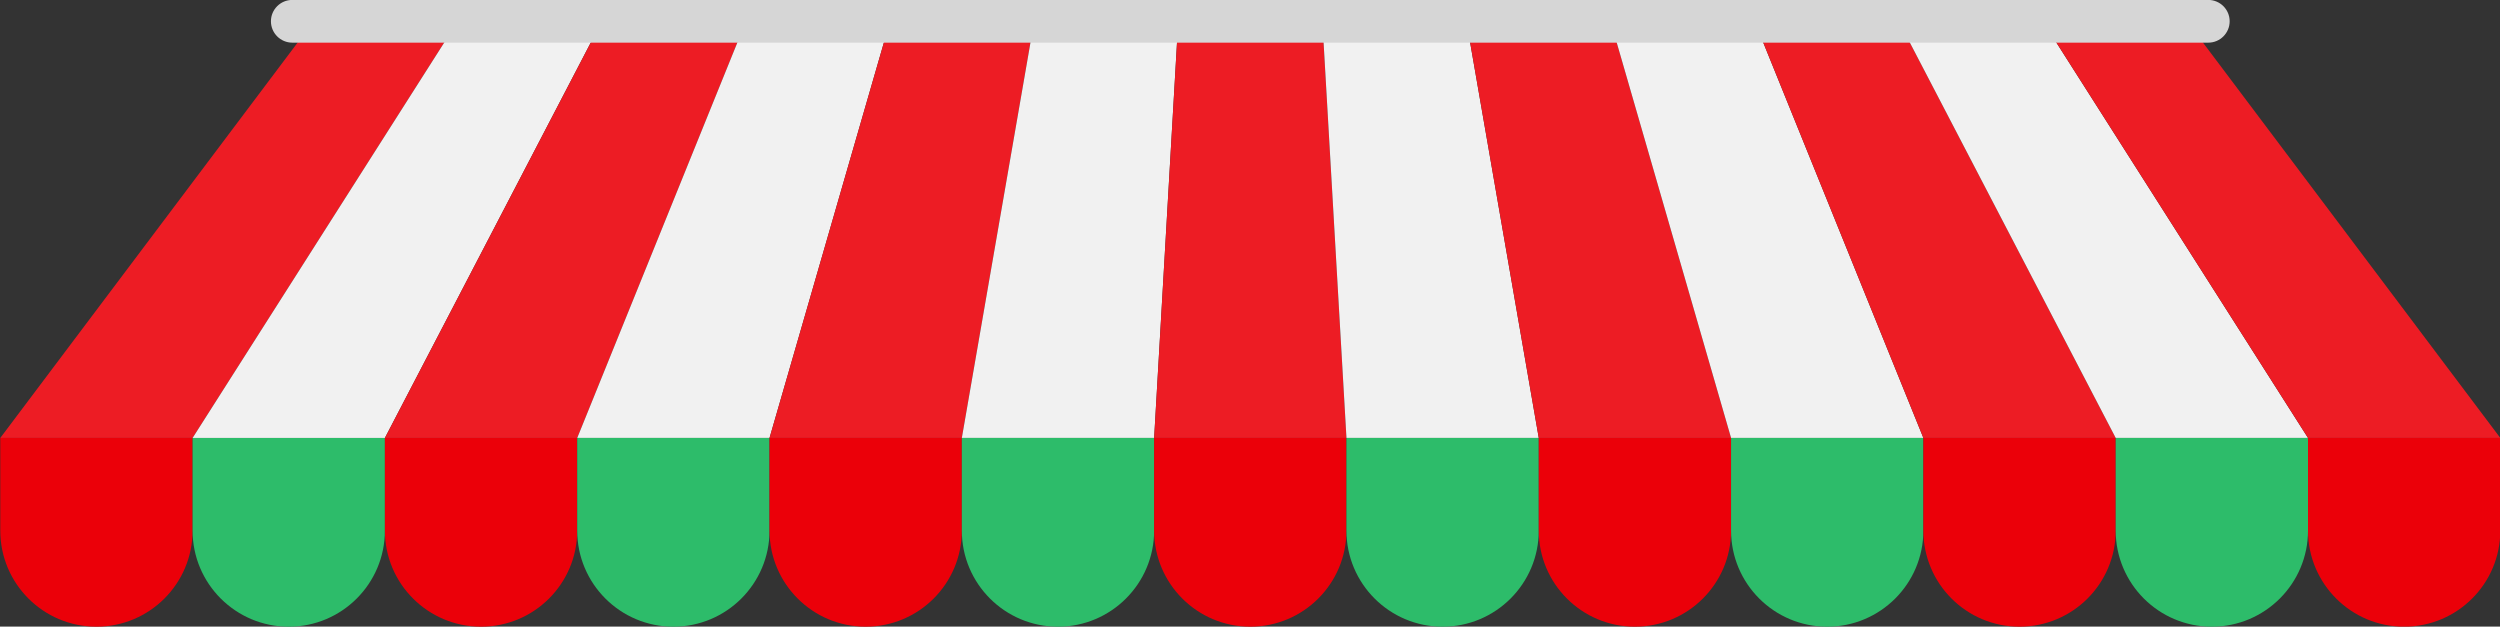
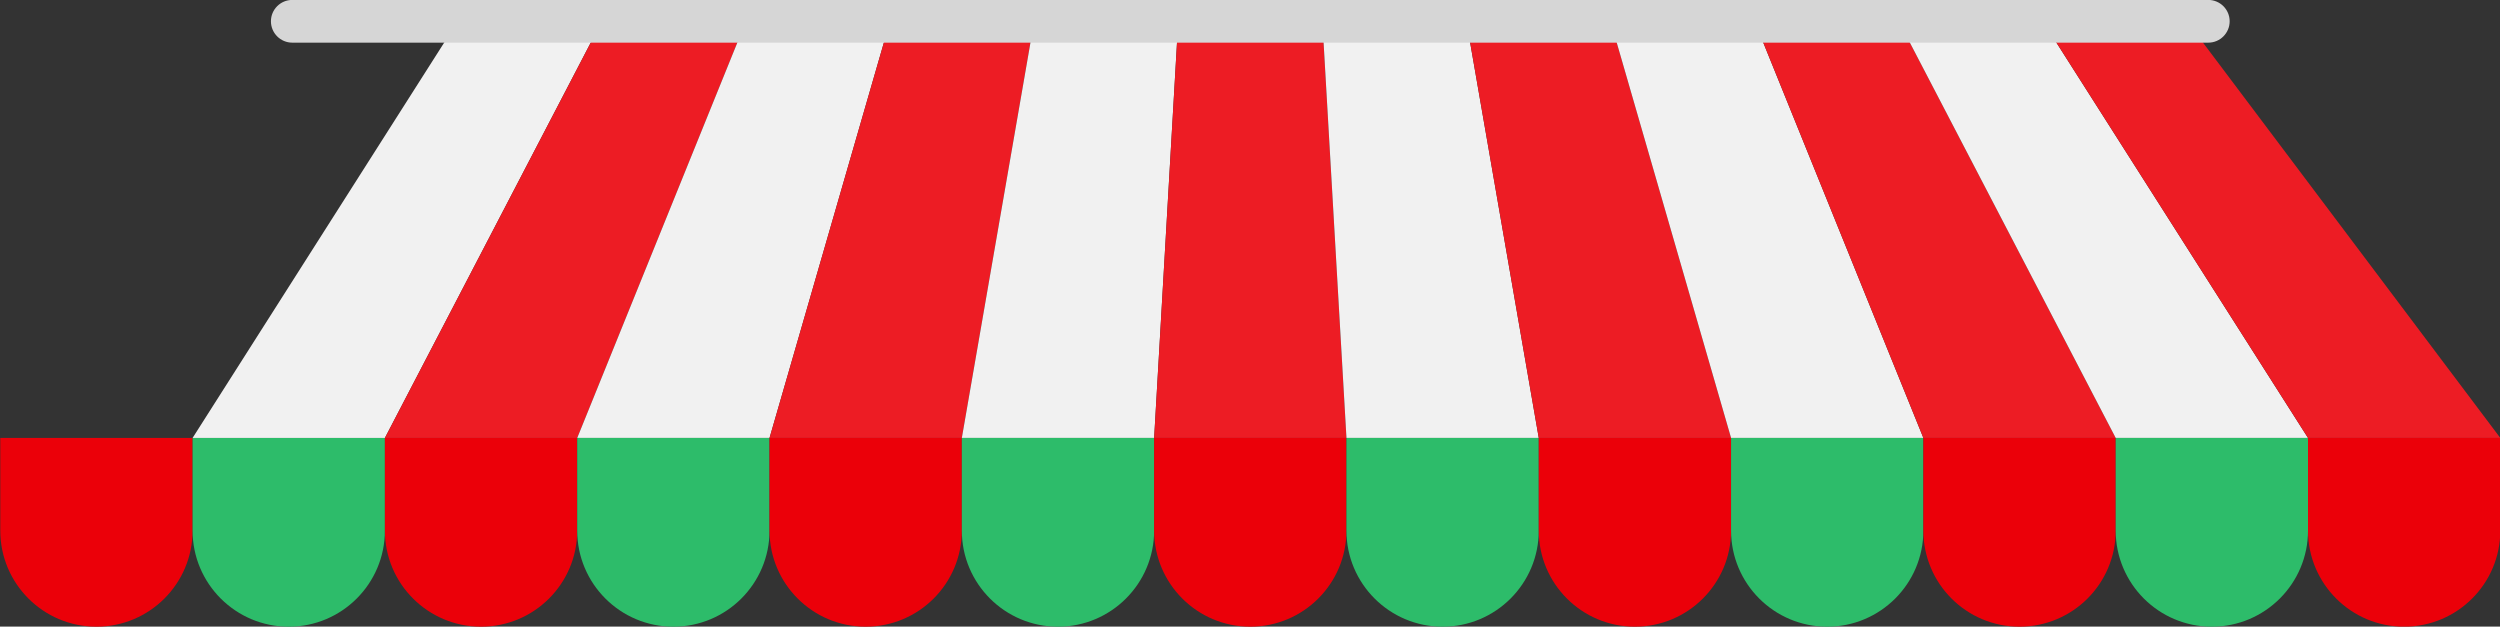
<svg xmlns="http://www.w3.org/2000/svg" fill="#000000" height="106.6" preserveAspectRatio="xMidYMid meet" version="1" viewBox="37.3 196.7 425.3 106.6" width="425.3" zoomAndPan="magnify">
  <rect x="37.3" y="196.7" width="425.3" height="106.6" fill="#333333" stroke="none" />
  <g>
    <g id="change1_1">
-       <path d="M 115.176 200.32 L 90.66 200.32 L 37.348 271.203 L 70.062 271.203 L 115.176 200.32" fill="#ed1c24" />
-     </g>
+       </g>
    <g id="change2_1">
      <path d="M 37.348 271.203 L 37.348 286.957 C 37.348 295.992 44.672 303.312 53.707 303.312 C 62.738 303.312 70.062 295.992 70.062 286.957 L 70.062 271.203 L 37.348 271.203" fill="#eb0009" />
    </g>
    <g id="change3_1">
      <path d="M 70.062 271.203 L 70.062 286.957 C 70.062 295.992 77.387 303.312 86.422 303.312 C 95.457 303.312 102.777 295.992 102.777 286.957 L 102.777 271.203 L 70.062 271.203" fill="#2dbc6a" />
    </g>
    <g id="change4_1">
      <path d="M 102.777 271.203 L 139.688 200.32 L 115.176 200.32 L 70.062 271.203 L 102.777 271.203" fill="#f1f1f1" />
    </g>
    <g id="change2_2">
      <path d="M 102.777 271.203 L 102.777 286.957 C 102.777 295.992 110.102 303.312 119.137 303.312 C 128.172 303.312 135.496 295.992 135.496 286.957 L 135.496 271.203 L 102.777 271.203" fill="#eb0009" />
    </g>
    <g id="change1_2">
      <path d="M 135.496 271.203 L 164.203 200.32 L 139.688 200.32 L 102.777 271.203 L 135.496 271.203" fill="#ed1c24" />
    </g>
    <g id="change4_2">
      <path d="M 168.211 271.203 L 188.715 200.32 L 164.203 200.32 L 135.496 271.203 L 168.211 271.203" fill="#f1f1f1" />
    </g>
    <g id="change3_2">
      <path d="M 135.496 271.203 L 135.496 286.957 C 135.496 295.992 142.82 303.312 151.852 303.312 C 160.887 303.312 168.211 295.992 168.211 286.957 L 168.211 271.203 L 135.496 271.203" fill="#2dbc6a" />
    </g>
    <g id="change1_3">
      <path d="M 200.926 271.203 L 213.23 200.32 L 188.715 200.32 L 168.211 271.203 L 200.926 271.203" fill="#ed1c24" />
    </g>
    <g id="change2_3">
      <path d="M 168.211 271.203 L 168.211 286.957 C 168.211 295.992 175.535 303.312 184.566 303.312 L 184.57 303.312 C 193.602 303.312 200.926 295.992 200.926 286.957 L 200.926 271.203 L 168.211 271.203" fill="#eb0009" />
    </g>
    <g id="change4_3">
      <path d="M 233.641 271.203 L 237.742 200.32 L 213.23 200.32 L 200.926 271.203 L 233.641 271.203" fill="#f1f1f1" />
    </g>
    <g id="change3_3">
      <path d="M 200.926 271.203 L 200.926 286.957 C 200.926 295.992 208.25 303.312 217.285 303.312 C 226.316 303.312 233.641 295.992 233.641 286.957 L 233.641 271.203 L 200.926 271.203" fill="#2dbc6a" />
    </g>
    <g id="change1_4">
      <path d="M 266.359 271.203 L 262.258 200.32 L 237.742 200.32 L 233.641 271.203 L 266.359 271.203" fill="#ed1c24" />
    </g>
    <g id="change2_4">
      <path d="M 233.641 271.203 L 233.641 286.957 C 233.641 295.992 240.965 303.312 250 303.312 C 259.035 303.312 266.355 295.992 266.355 286.957 L 266.355 271.203 L 233.641 271.203" fill="#eb0009" />
    </g>
    <g id="change4_4">
      <path d="M 299.074 271.203 L 286.77 200.32 L 262.258 200.32 L 266.359 271.203 L 299.074 271.203" fill="#f1f1f1" />
    </g>
    <g id="change3_4">
      <path d="M 266.355 271.203 L 266.355 286.957 C 266.355 295.992 273.68 303.312 282.715 303.312 C 291.75 303.312 299.074 295.992 299.074 286.957 L 299.074 271.203 L 266.355 271.203" fill="#2dbc6a" />
    </g>
    <g id="change2_5">
      <path d="M 299.074 271.203 L 299.074 286.957 C 299.074 295.992 306.398 303.312 315.43 303.312 C 324.465 303.312 331.789 295.992 331.789 286.957 L 331.789 271.203 L 299.074 271.203" fill="#eb0009" />
    </g>
    <g id="change1_5">
      <path d="M 331.789 271.203 L 311.285 200.32 L 286.77 200.32 L 299.074 271.203 L 331.789 271.203" fill="#ed1c24" />
    </g>
    <g id="change4_5">
      <path d="M 364.504 271.203 L 335.797 200.32 L 311.285 200.32 L 331.789 271.203 L 364.504 271.203" fill="#f1f1f1" />
    </g>
    <g id="change3_5">
      <path d="M 331.789 271.203 L 331.789 286.957 C 331.789 295.992 339.113 303.312 348.148 303.312 C 357.184 303.312 364.504 295.992 364.504 286.957 L 364.504 271.203 L 331.789 271.203" fill="#2dbc6a" />
    </g>
    <g id="change1_6">
      <path d="M 397.223 271.203 L 360.312 200.32 L 335.797 200.32 L 364.504 271.203 L 397.223 271.203" fill="#ed1c24" />
    </g>
    <g id="change2_6">
      <path d="M 364.504 271.203 L 364.504 286.957 C 364.504 295.992 371.828 303.312 380.863 303.312 C 389.898 303.312 397.223 295.992 397.223 286.957 L 397.223 271.203 L 364.504 271.203" fill="#eb0009" />
    </g>
    <g id="change4_6">
      <path d="M 429.938 271.203 L 384.824 200.32 L 360.312 200.32 L 397.223 271.203 L 429.938 271.203" fill="#f1f1f1" />
    </g>
    <g id="change3_6">
      <path d="M 397.223 271.203 L 397.223 286.957 C 397.223 295.992 404.543 303.312 413.578 303.312 C 422.613 303.312 429.938 295.992 429.938 286.957 L 429.938 271.203 L 397.223 271.203" fill="#2dbc6a" />
    </g>
    <g id="change1_7">
      <path d="M 462.652 271.203 L 409.34 200.32 L 384.824 200.32 L 429.938 271.203 L 462.652 271.203" fill="#ed1c24" />
    </g>
    <g id="change2_7">
      <path d="M 429.938 271.203 L 429.938 286.957 C 429.938 295.992 437.262 303.312 446.293 303.312 C 455.328 303.312 462.652 295.992 462.652 286.957 L 462.652 271.203 L 429.938 271.203" fill="#eb0009" />
    </g>
    <g id="change5_1">
      <path d="M 412.973 196.688 L 87.027 196.688 C 85.02 196.688 83.391 198.312 83.391 200.32 C 83.391 202.328 85.02 203.957 87.027 203.957 L 412.973 203.957 C 414.98 203.957 416.609 202.328 416.609 200.32 C 416.609 198.312 414.98 196.688 412.973 196.688" fill="#d6d6d6" />
    </g>
  </g>
</svg>